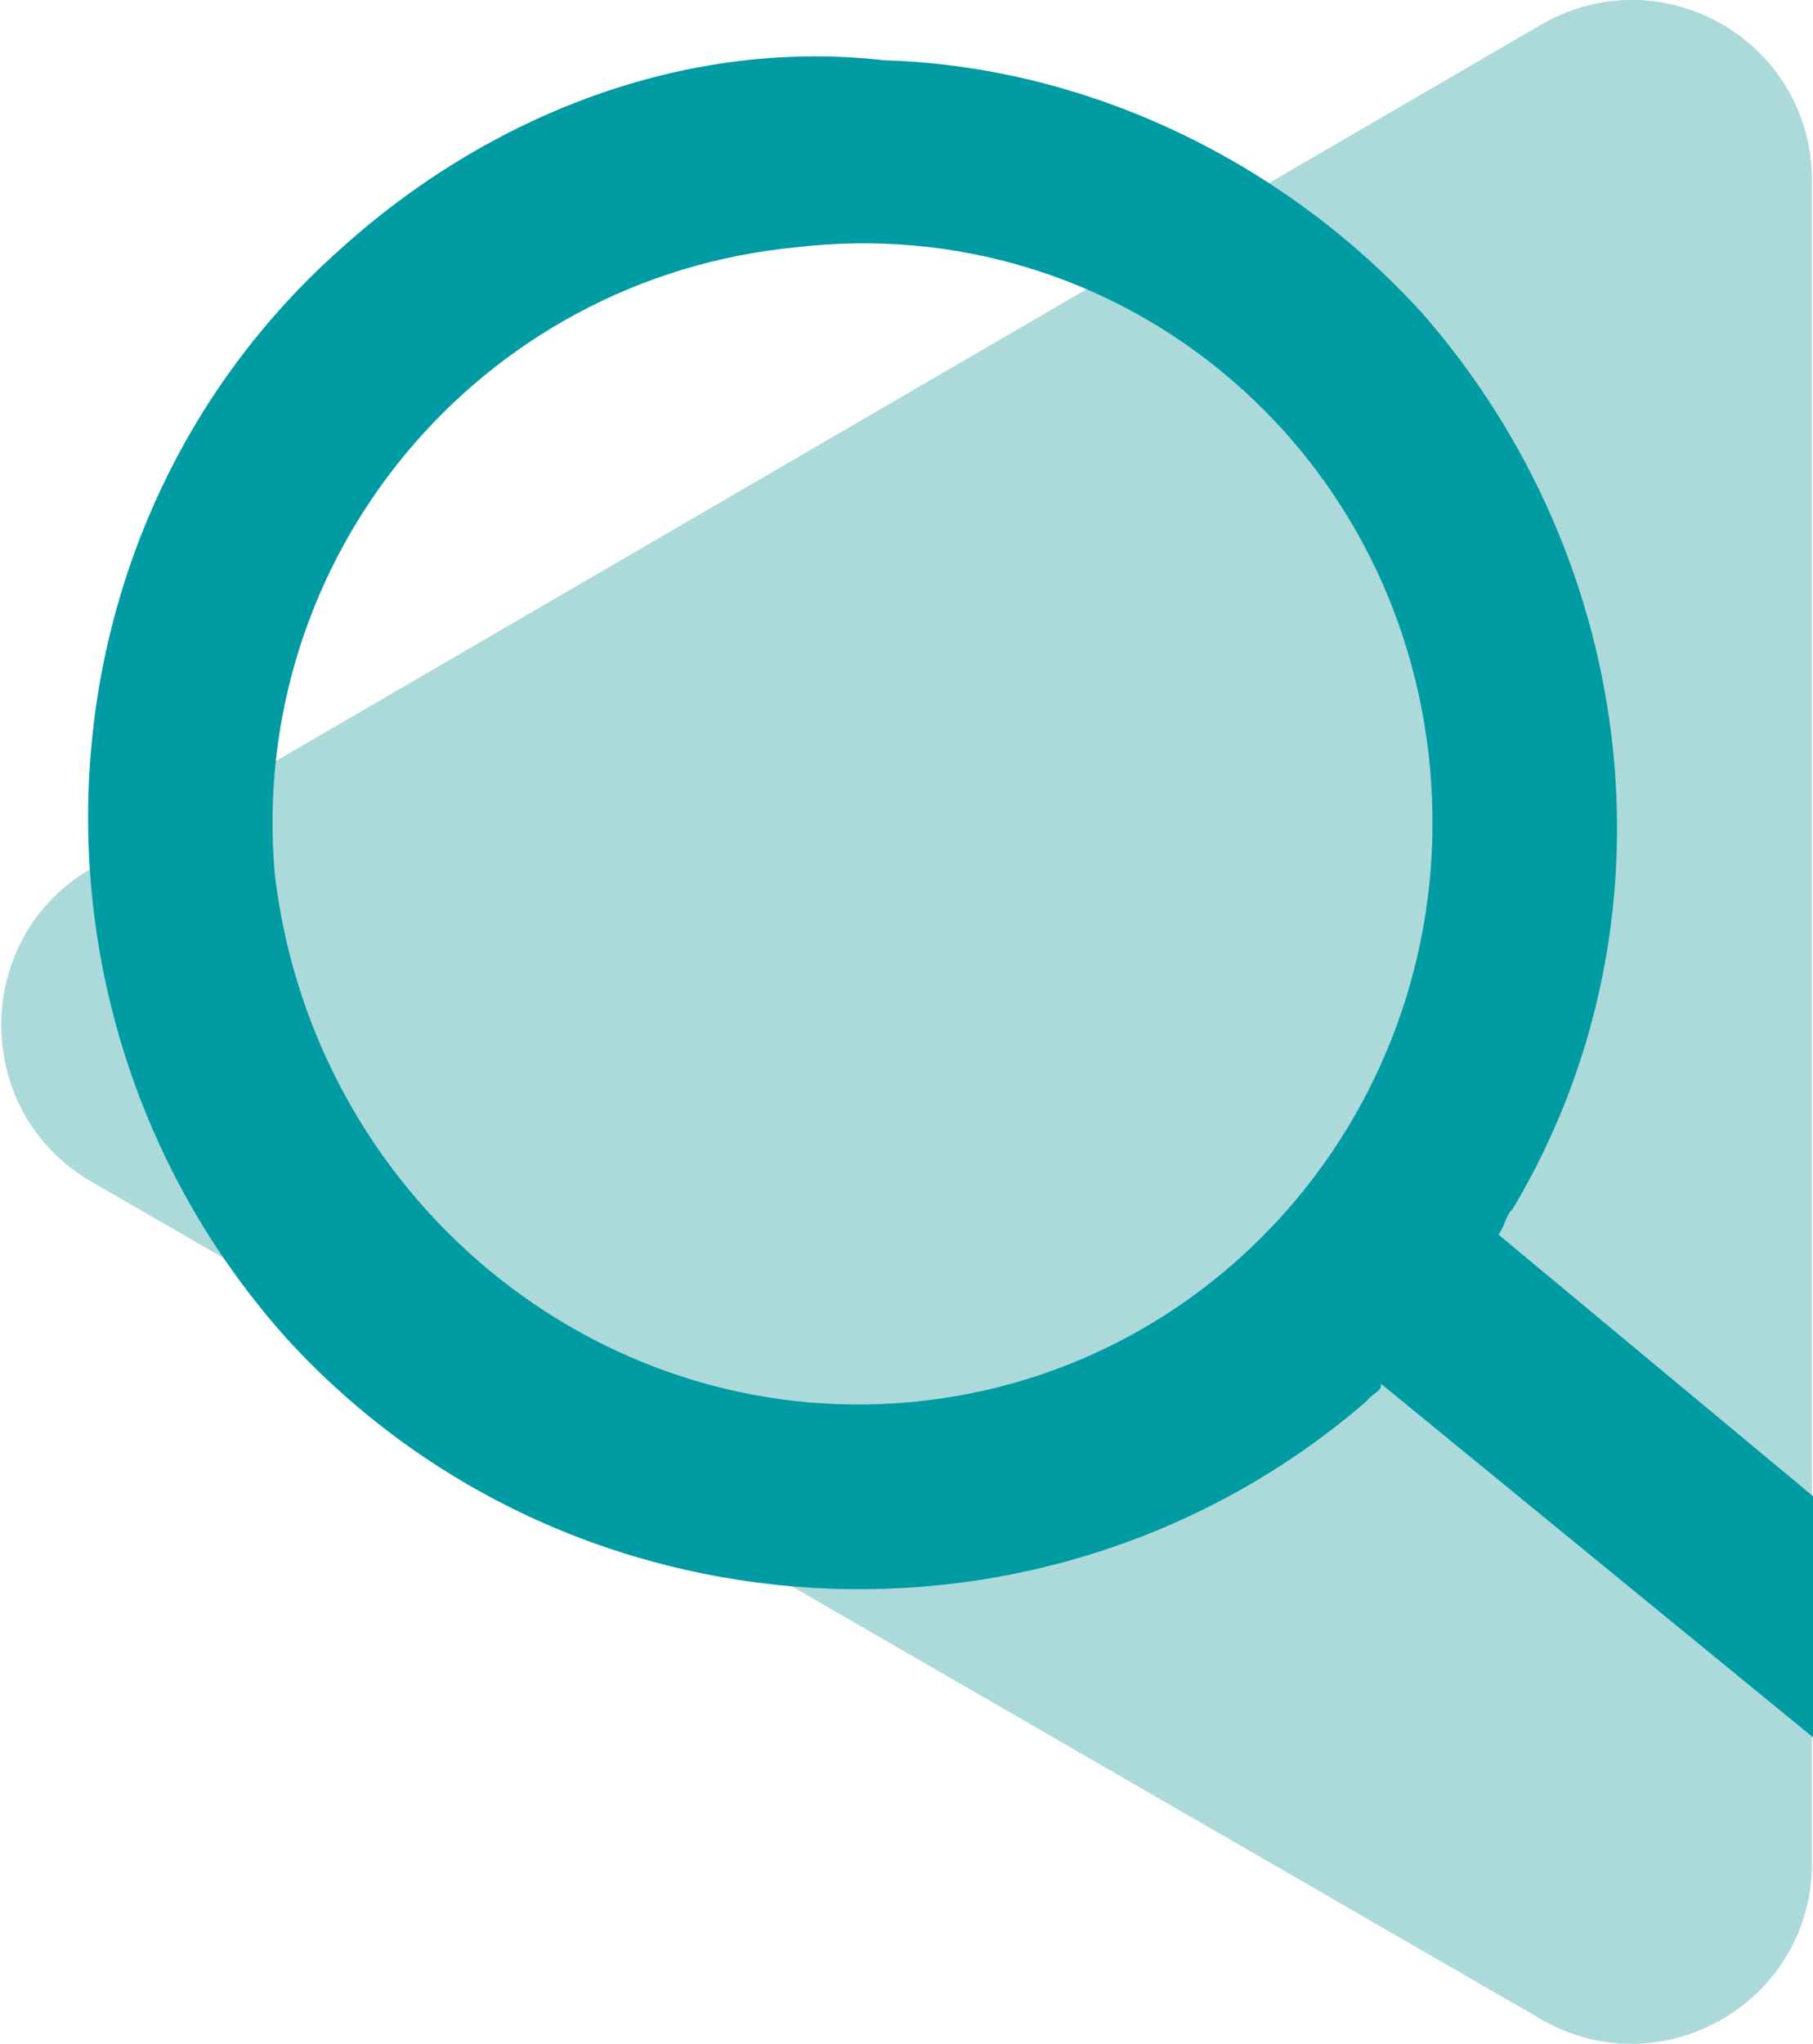
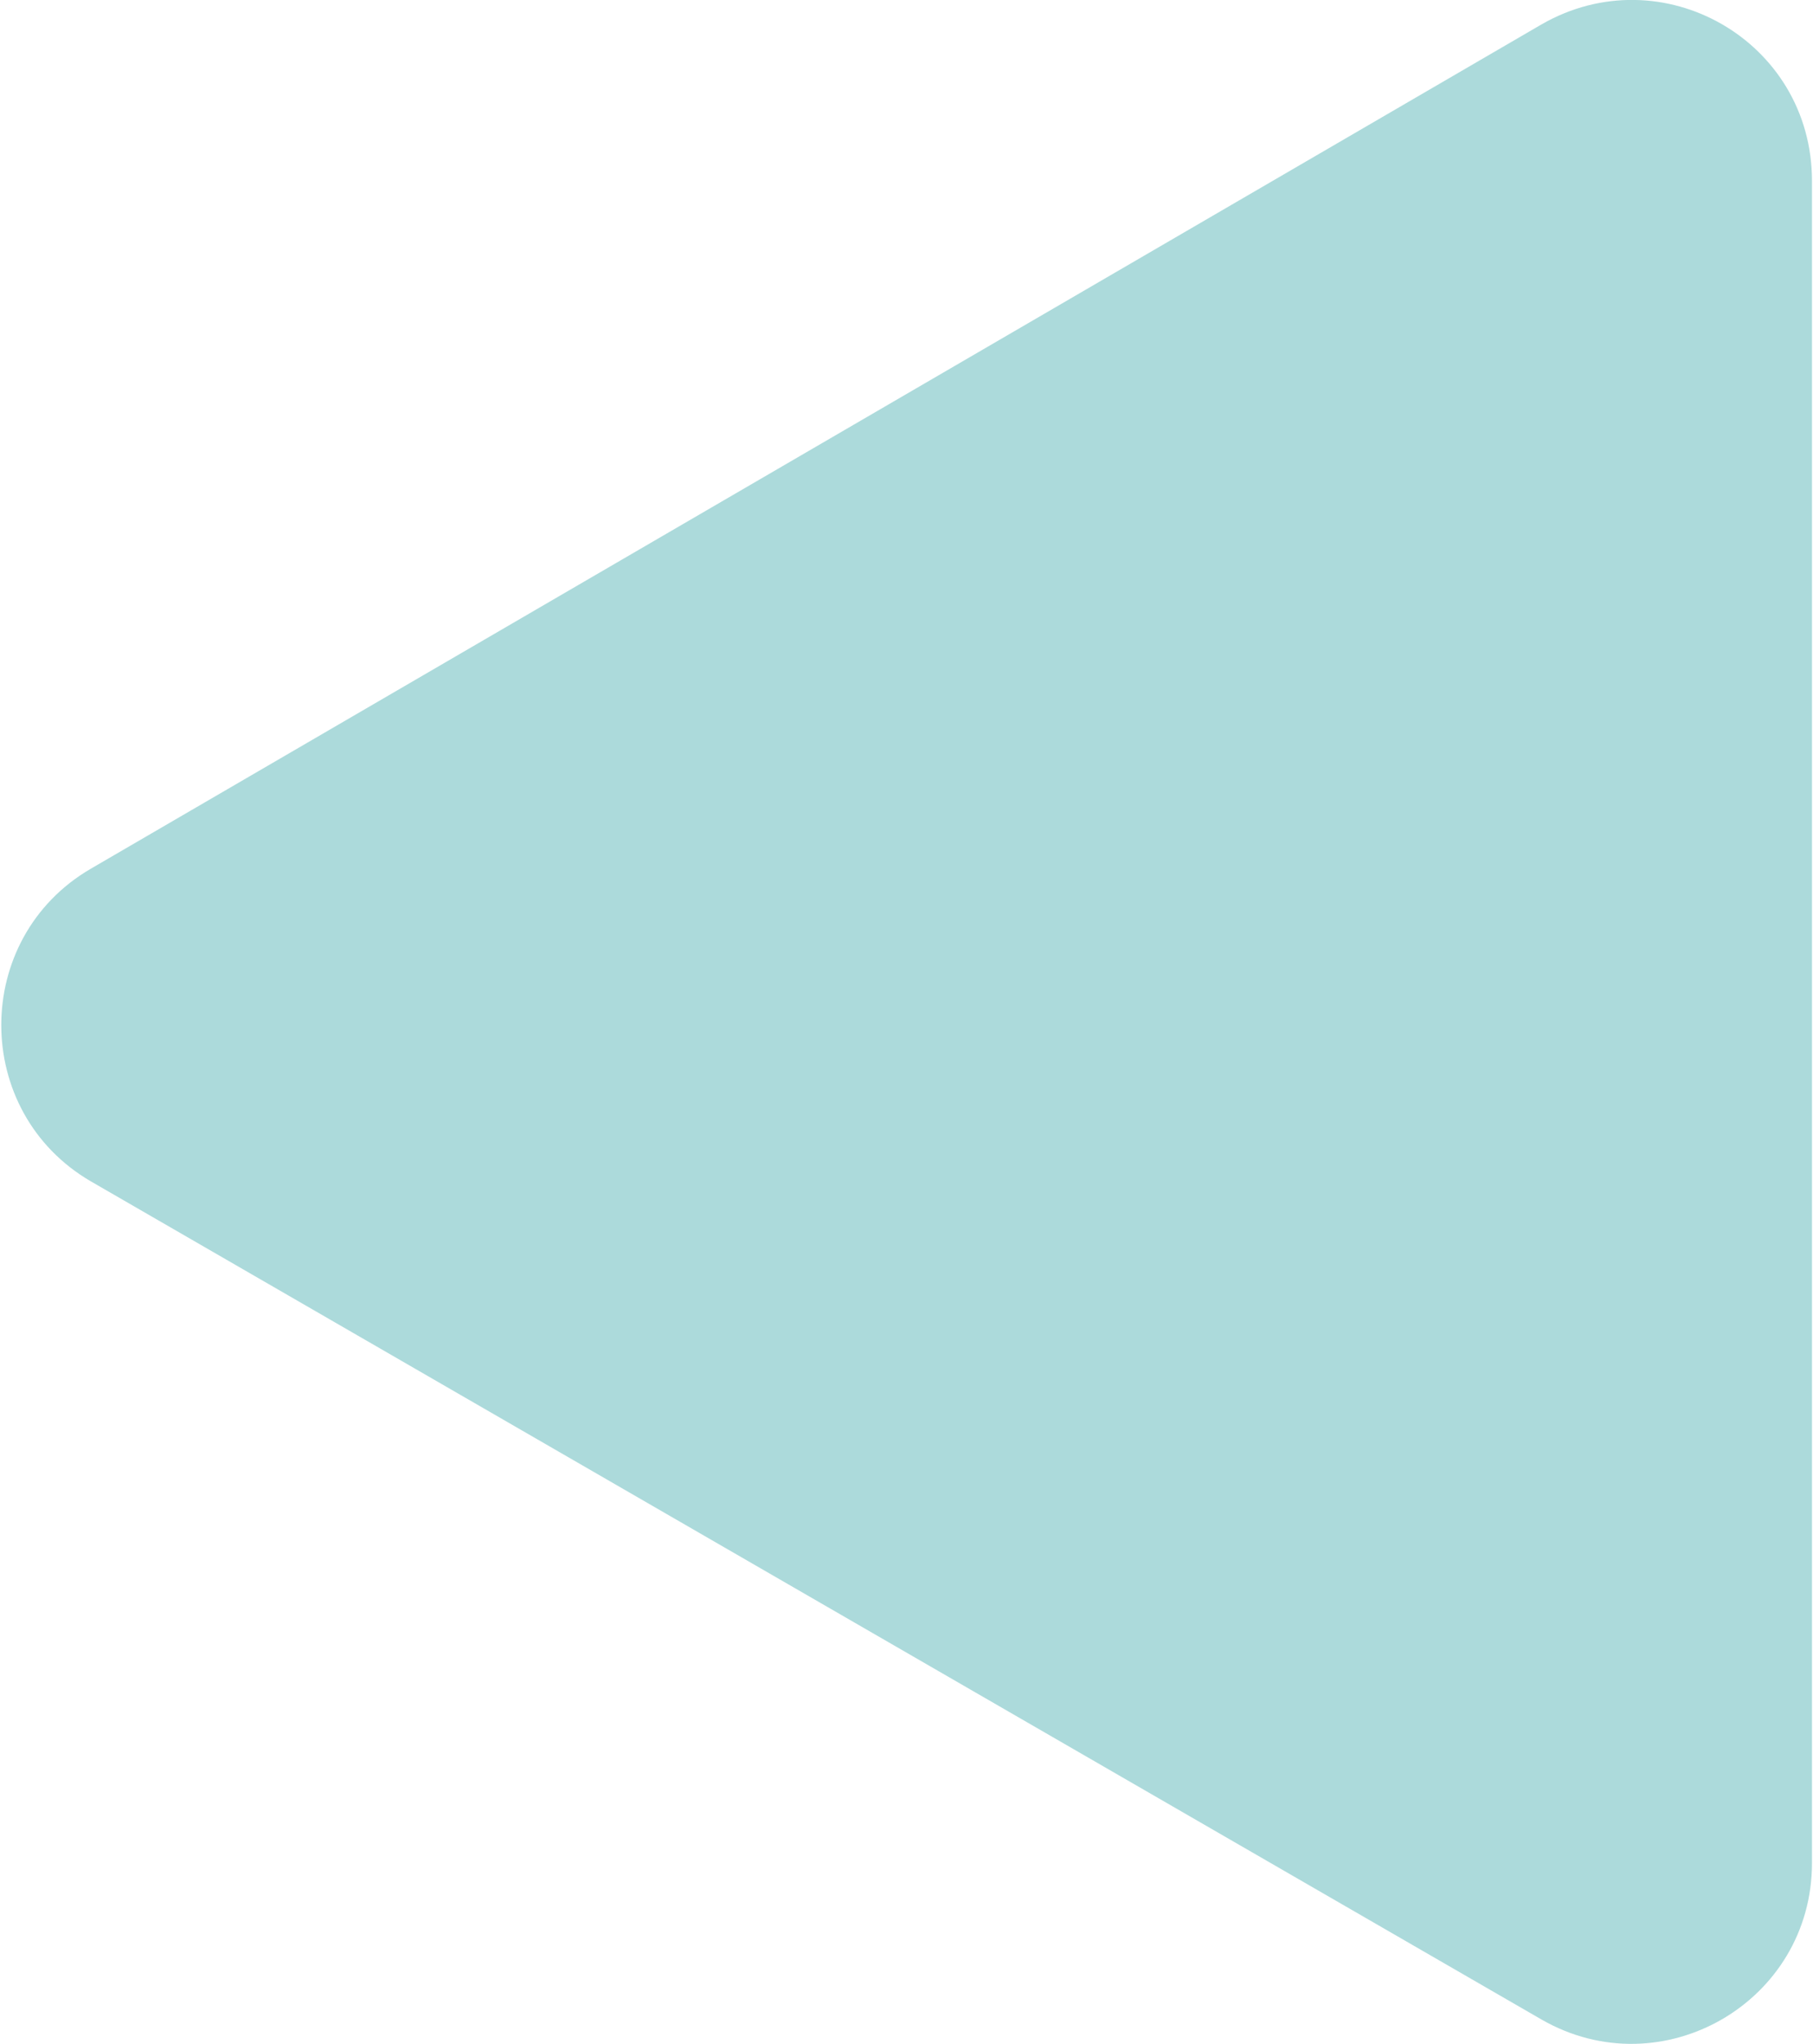
<svg xmlns="http://www.w3.org/2000/svg" viewBox="0 0 177.5 200">
  <path d="M8.9 85l142-82.6c11.8-6.8 26.5 1.6 26.5 15.3v164.6c0 13.6-14.7 22.1-26.5 15.3l-142-82c-11.7-6.8-11.7-23.8 0-30.6z" fill="#acdadb" />
-   <path d="M177.5 146.4l-30.8-25.6c.7-.9.6-1.7 1.4-2.5 16.6-27.8 12.5-63.3-8.9-87.7-13.4-14.7-32.6-24.1-52.6-24.7C67.3 3.7 48 11.1 33.3 24.4 2.4 51.9.4 100 28 130.9c27.5 30.2 74.8 33 105.8 6.2.7-.9 1.5-.9 1.4-1.7l42.3 34.6v-23.6zm-88.4-9.2c-30.8 2.8-58.5-20.1-62.2-51.7-2.7-31 20-58.3 51-61.3 31.5-3.7 59.2 19.3 62.1 50.9 2.9 31.7-20 59.3-50.9 62.1z" fill="#019ba4" />
</svg>